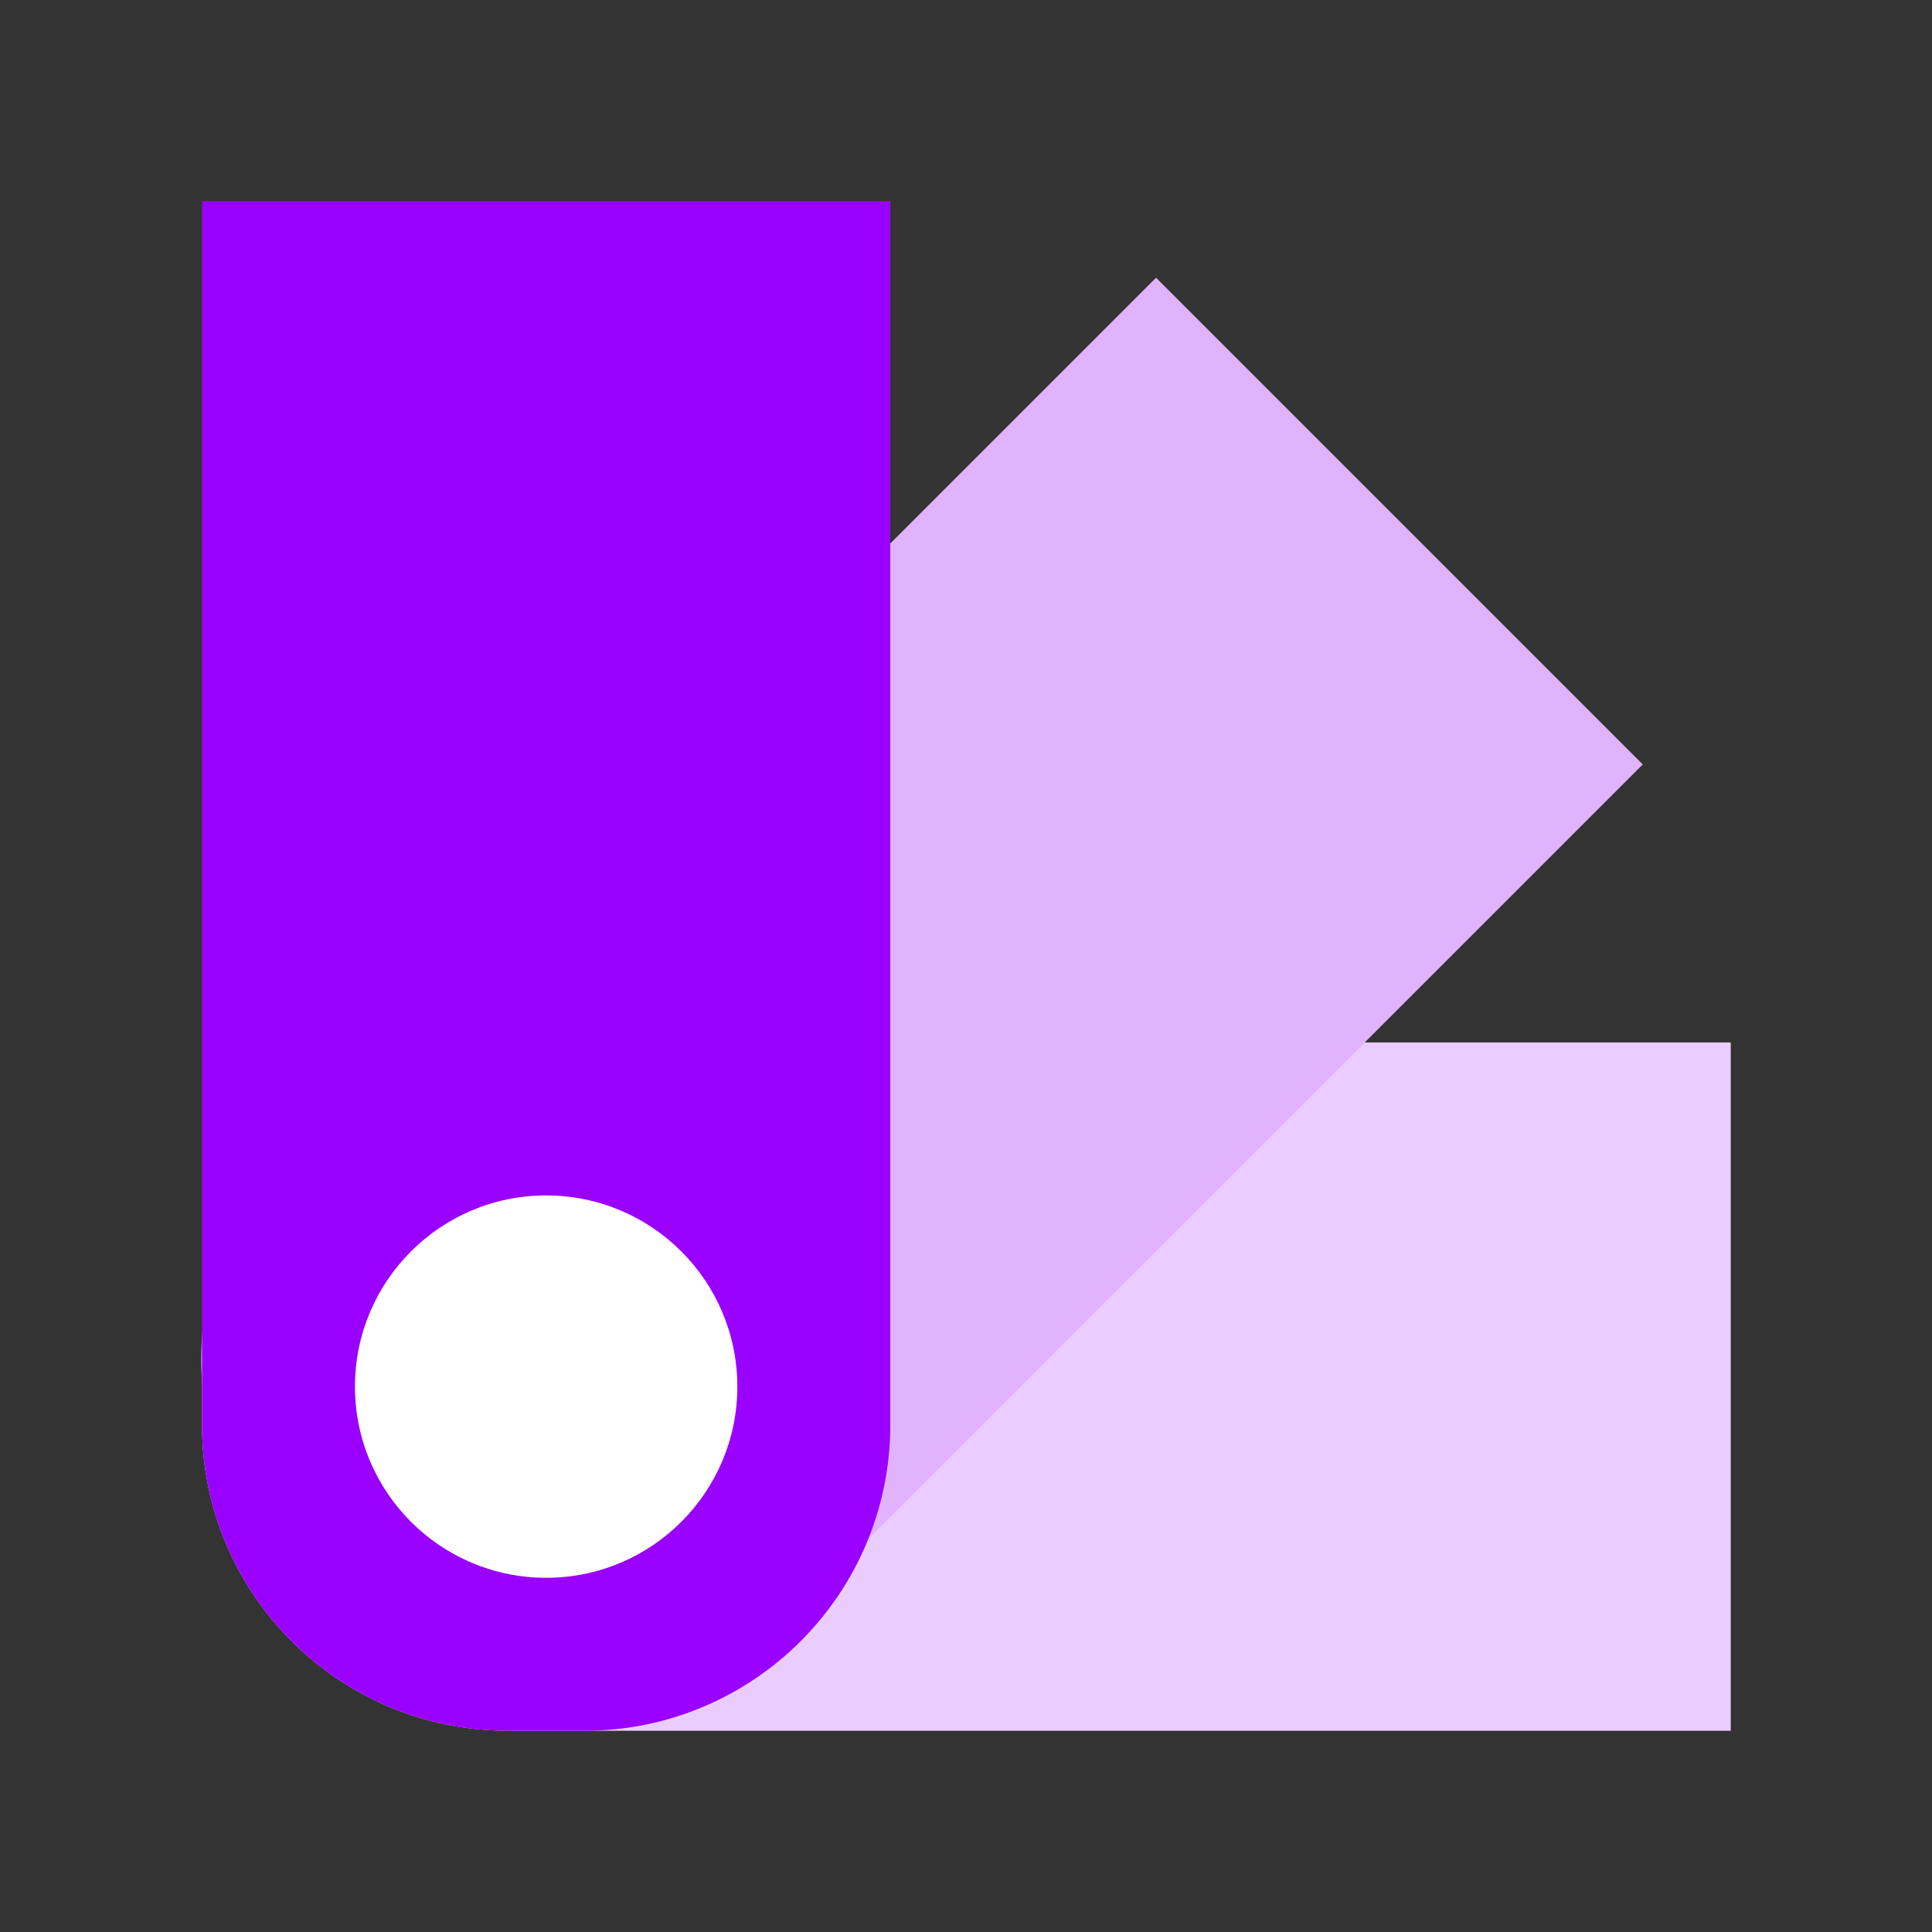
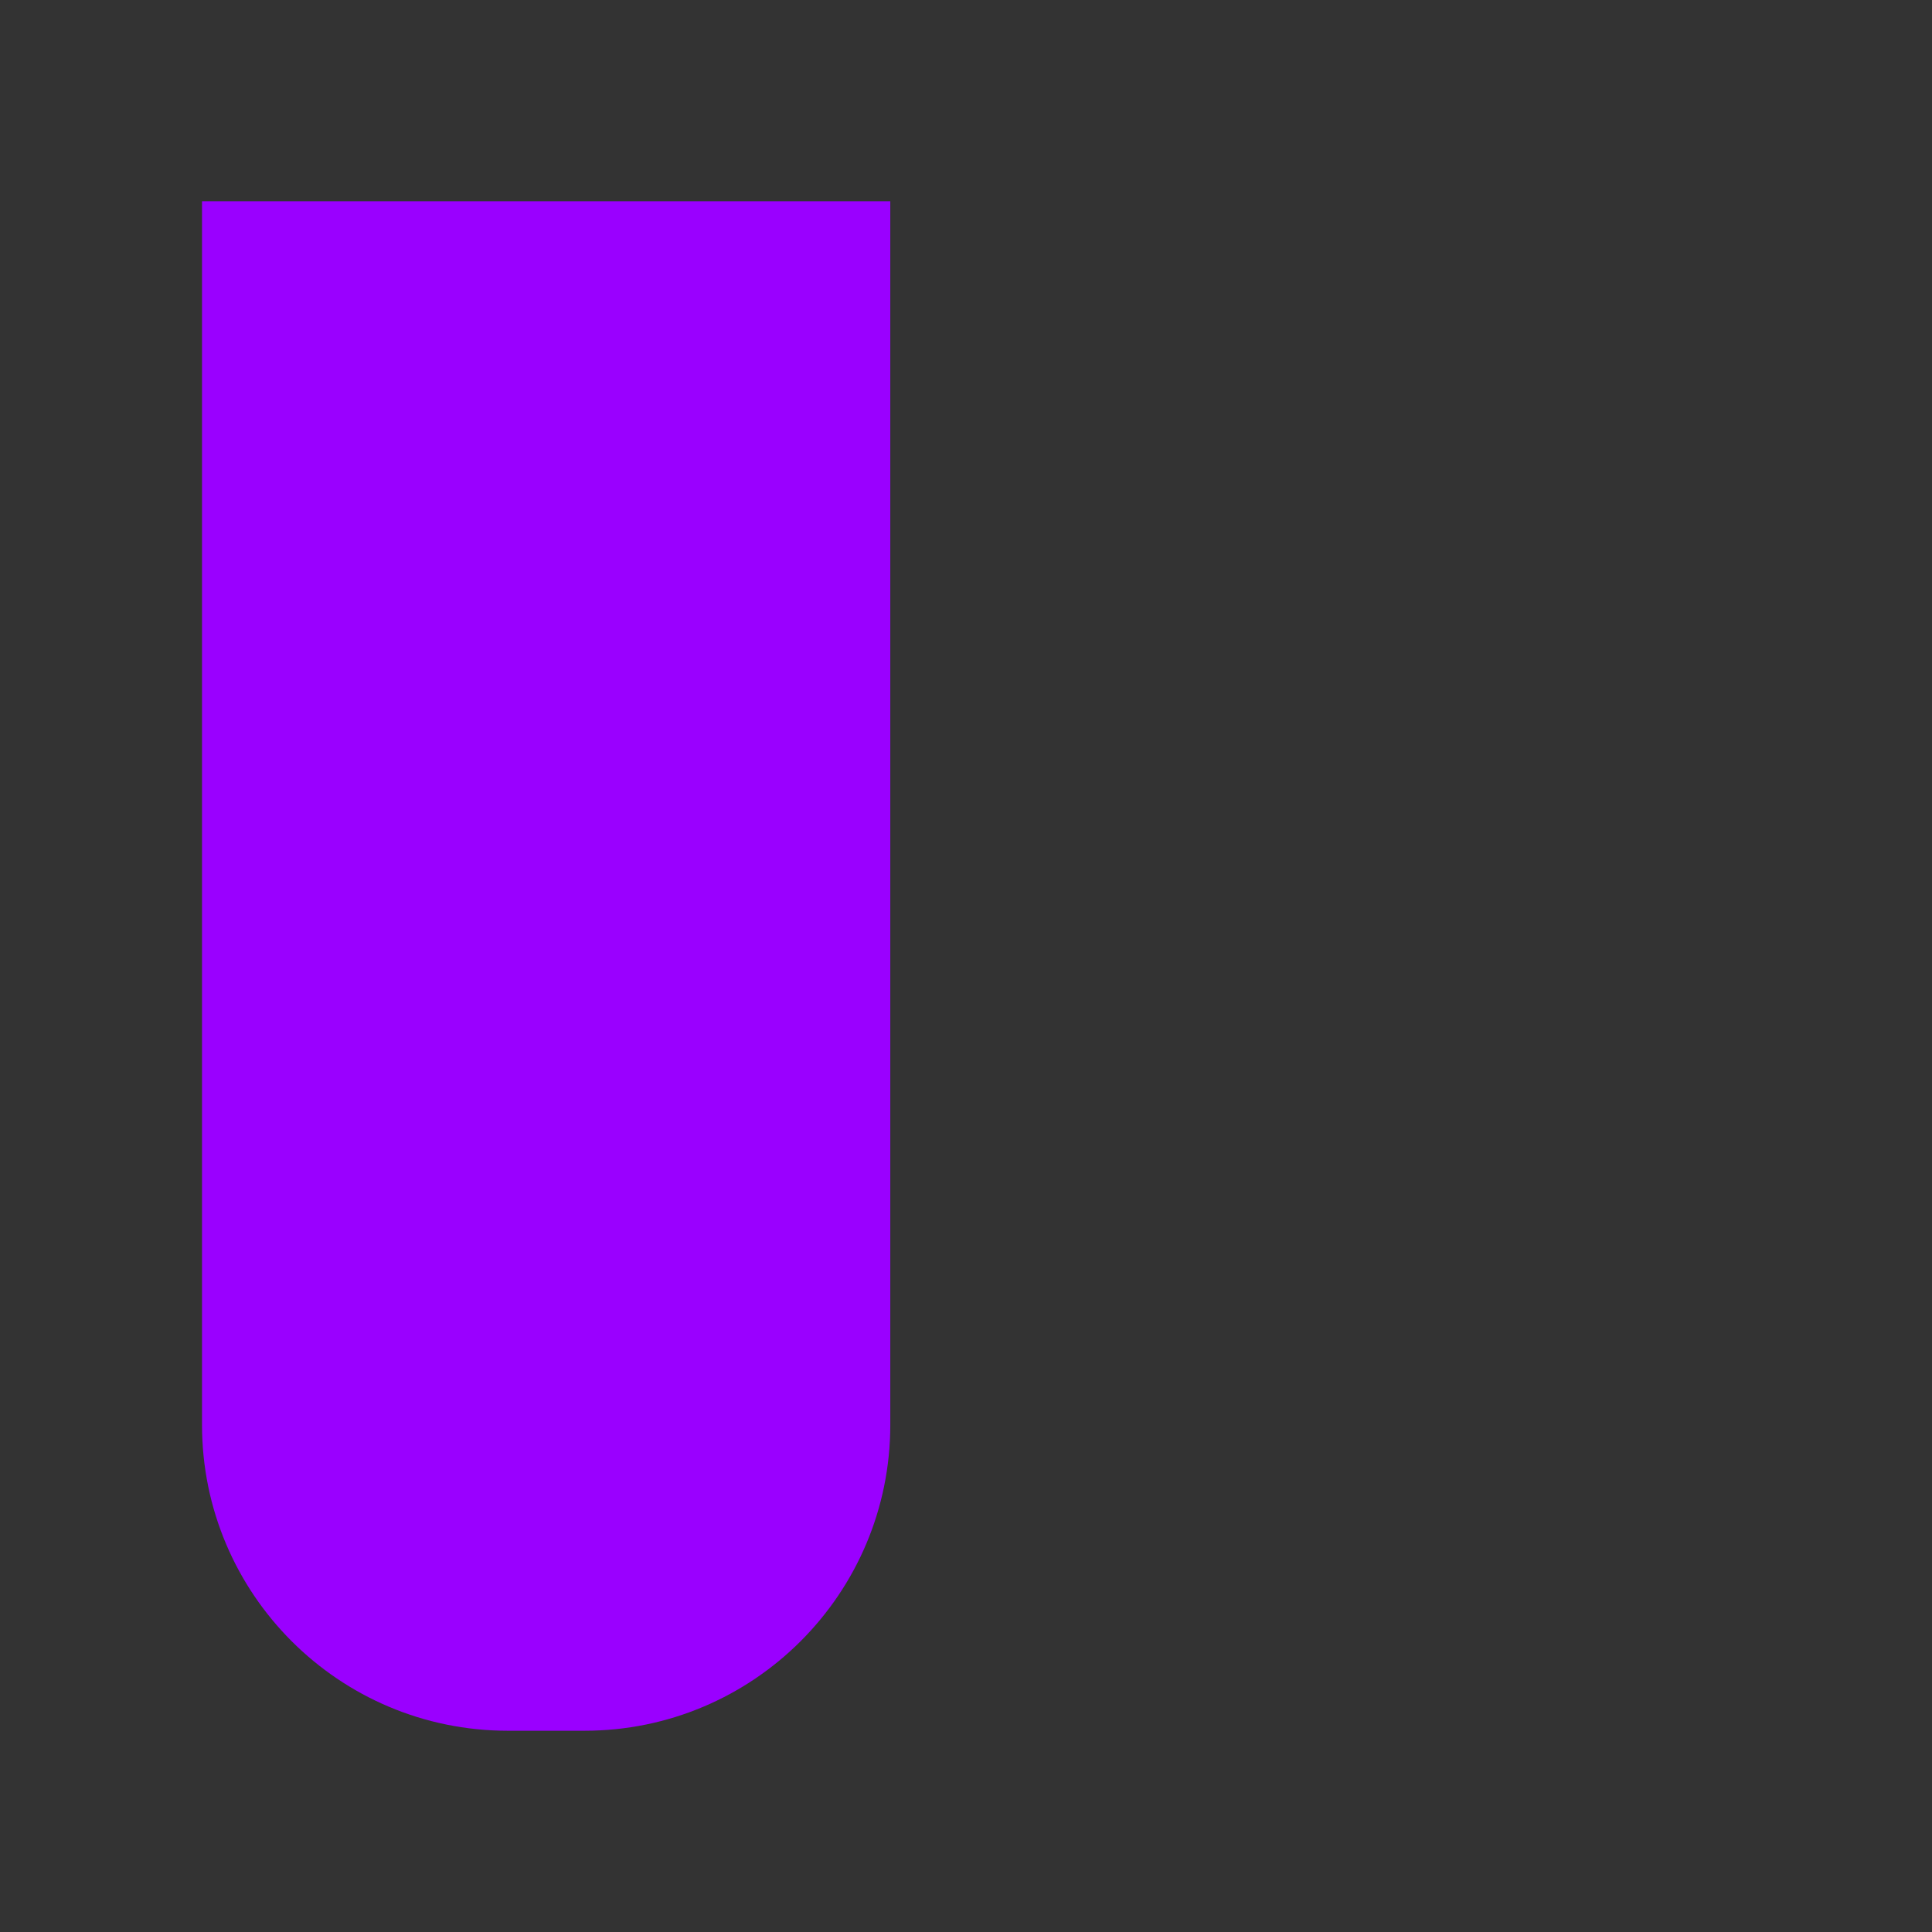
<svg xmlns="http://www.w3.org/2000/svg" width="48" height="48" viewBox="0 0 48 48" fill="none">
  <rect x="0" y="0" width="48" height="48" fill="#333333" stroke="none" />
  <g clip-path="url(#clip0_9101_9304)">
-     <path d="M43 25.9V43H12.619C8.421 43 5.019 39.597 5.019 35.4V33.5C5.019 29.303 8.421 25.9 12.619 25.9H43Z" fill="#EBCCFF" />
-     <path d="M28.722 6.9L40.814 18.992L19.317 40.488C16.349 43.456 11.537 43.456 8.569 40.488L7.226 39.144C4.258 36.176 4.258 31.364 7.226 28.396L28.722 6.9Z" fill="#E1B3FF" />
    <path d="M5.019 5H22.119V35.4C22.119 39.597 18.716 43 14.519 43H12.619C8.421 43 5.019 39.597 5.019 35.4V5Z" fill="#9A00FF" />
-     <circle cx="13.569" cy="34.45" r="4.75" fill="white" />
  </g>
  <defs>
    <clipPath id="clip0_9101_9304">
      <rect width="38" height="38" fill="white" transform="translate(5 5)" />
    </clipPath>
  </defs>
</svg>